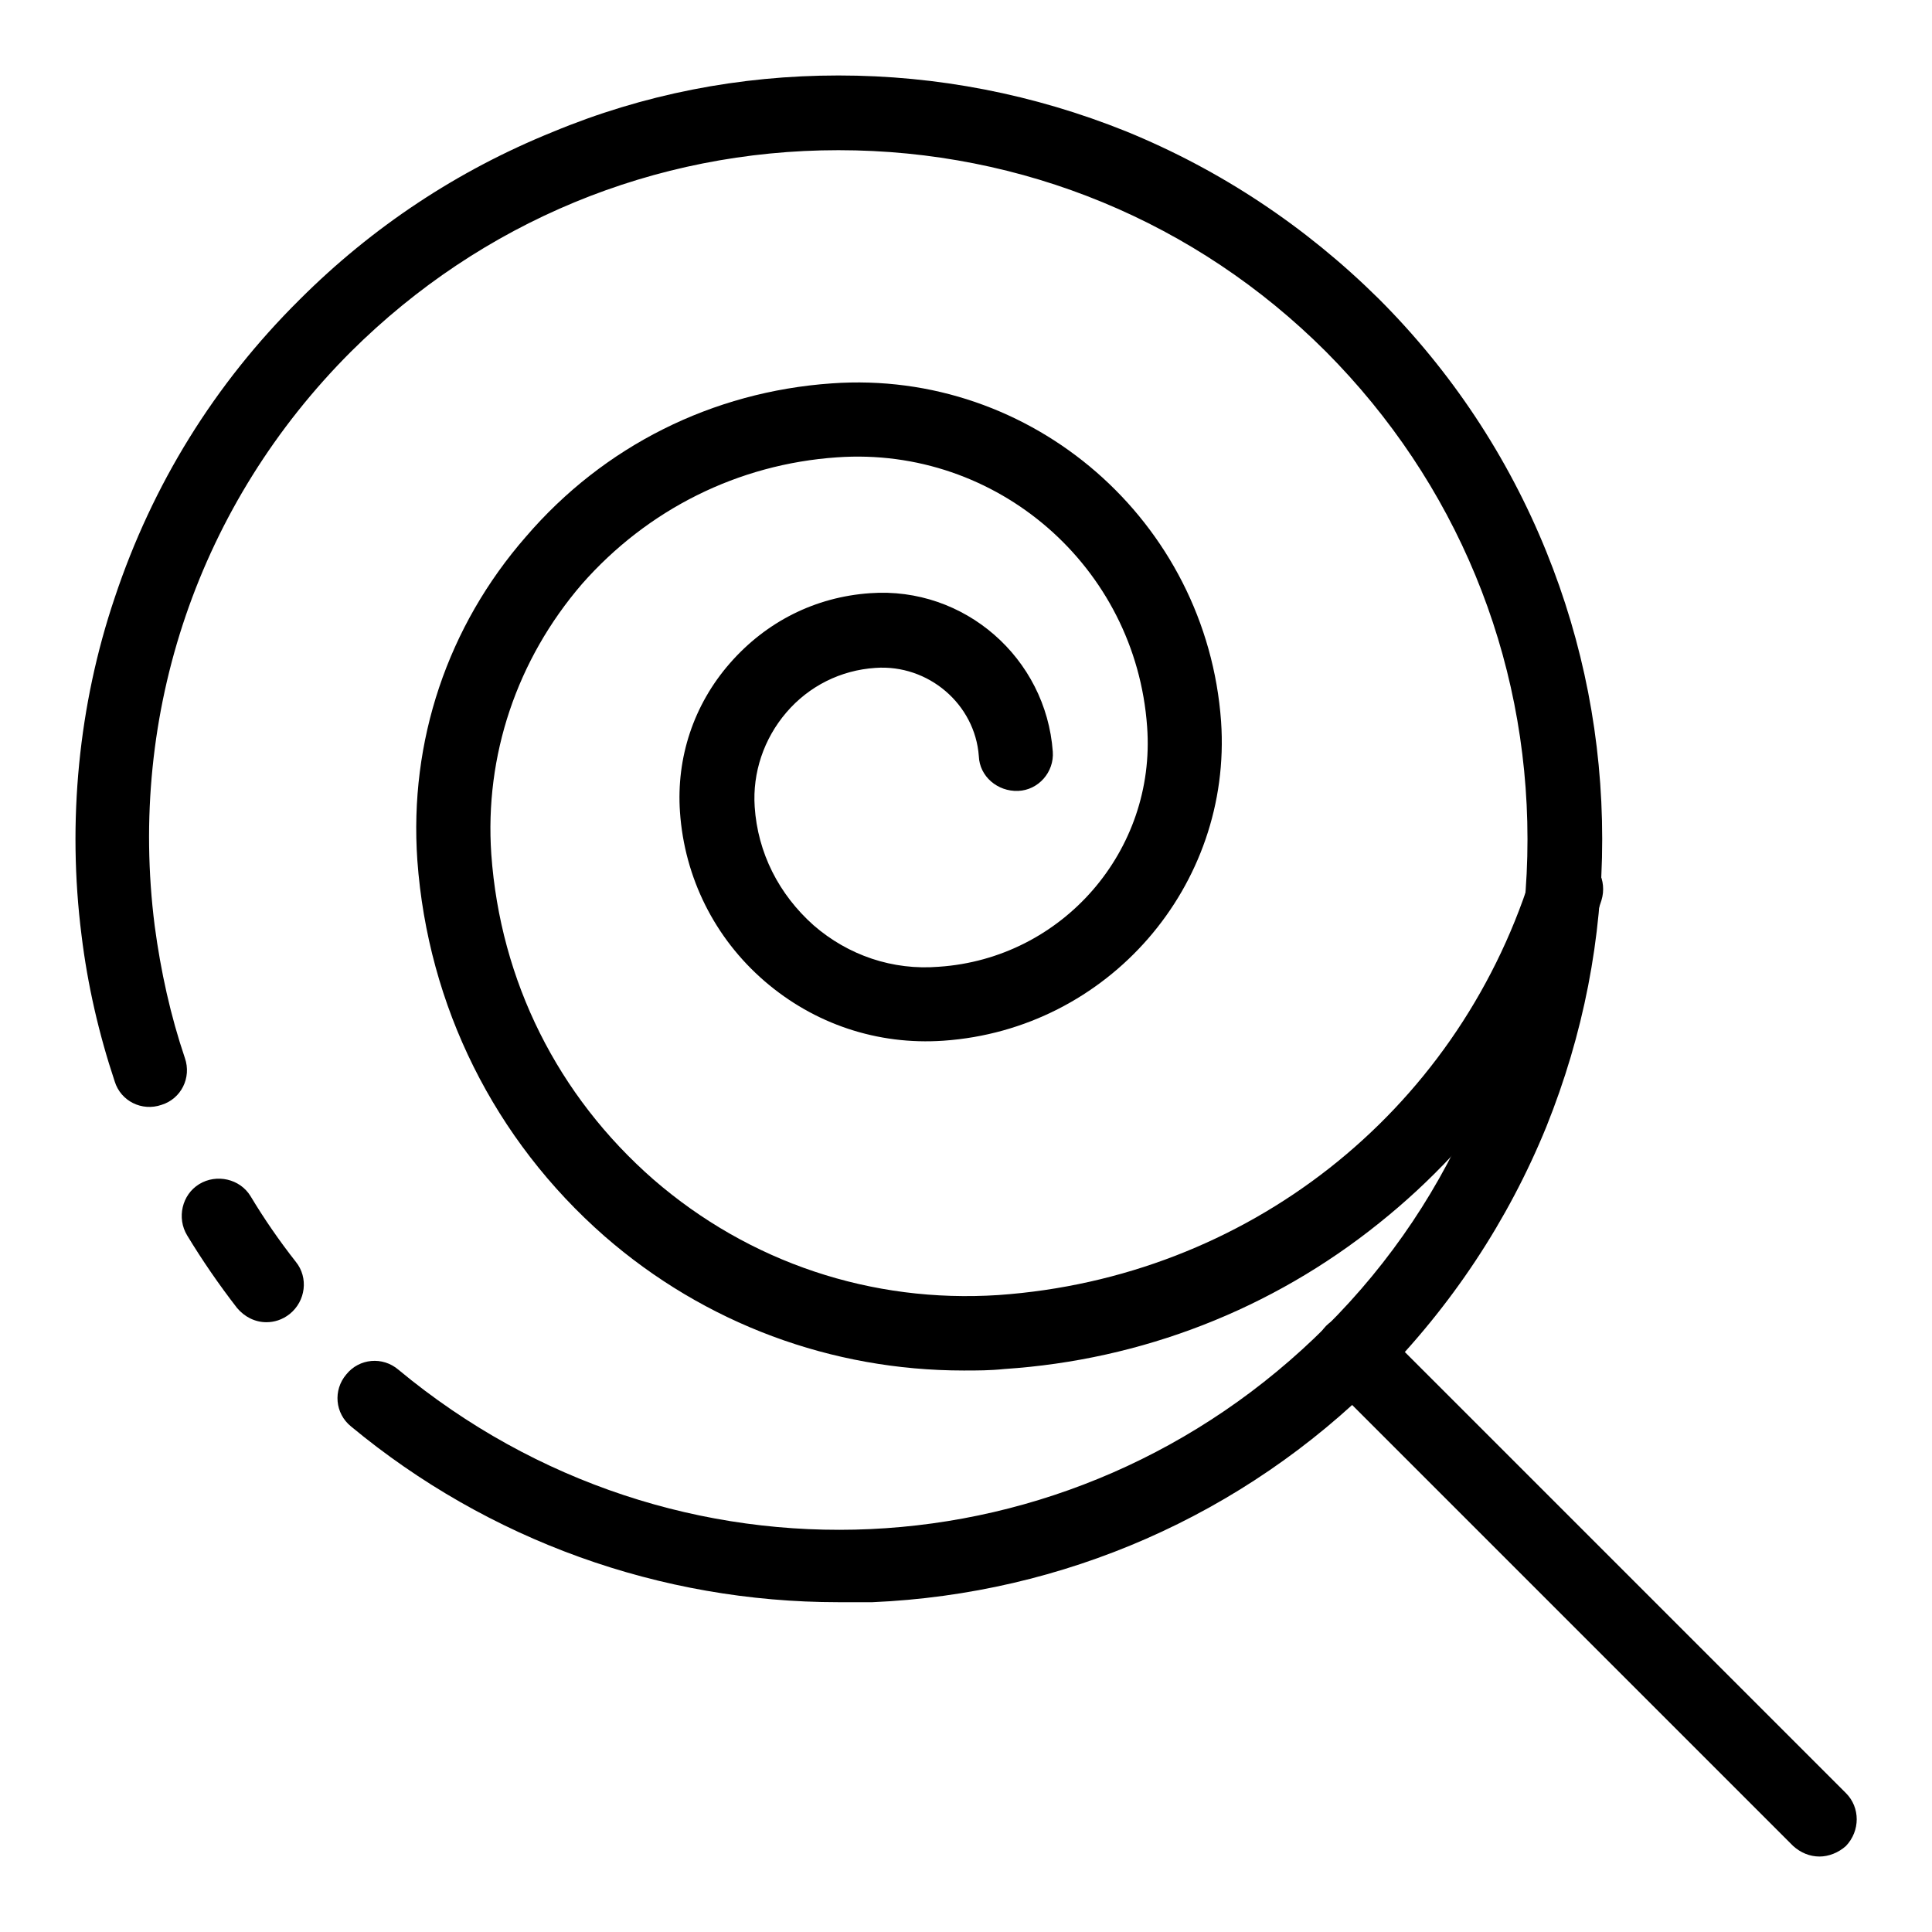
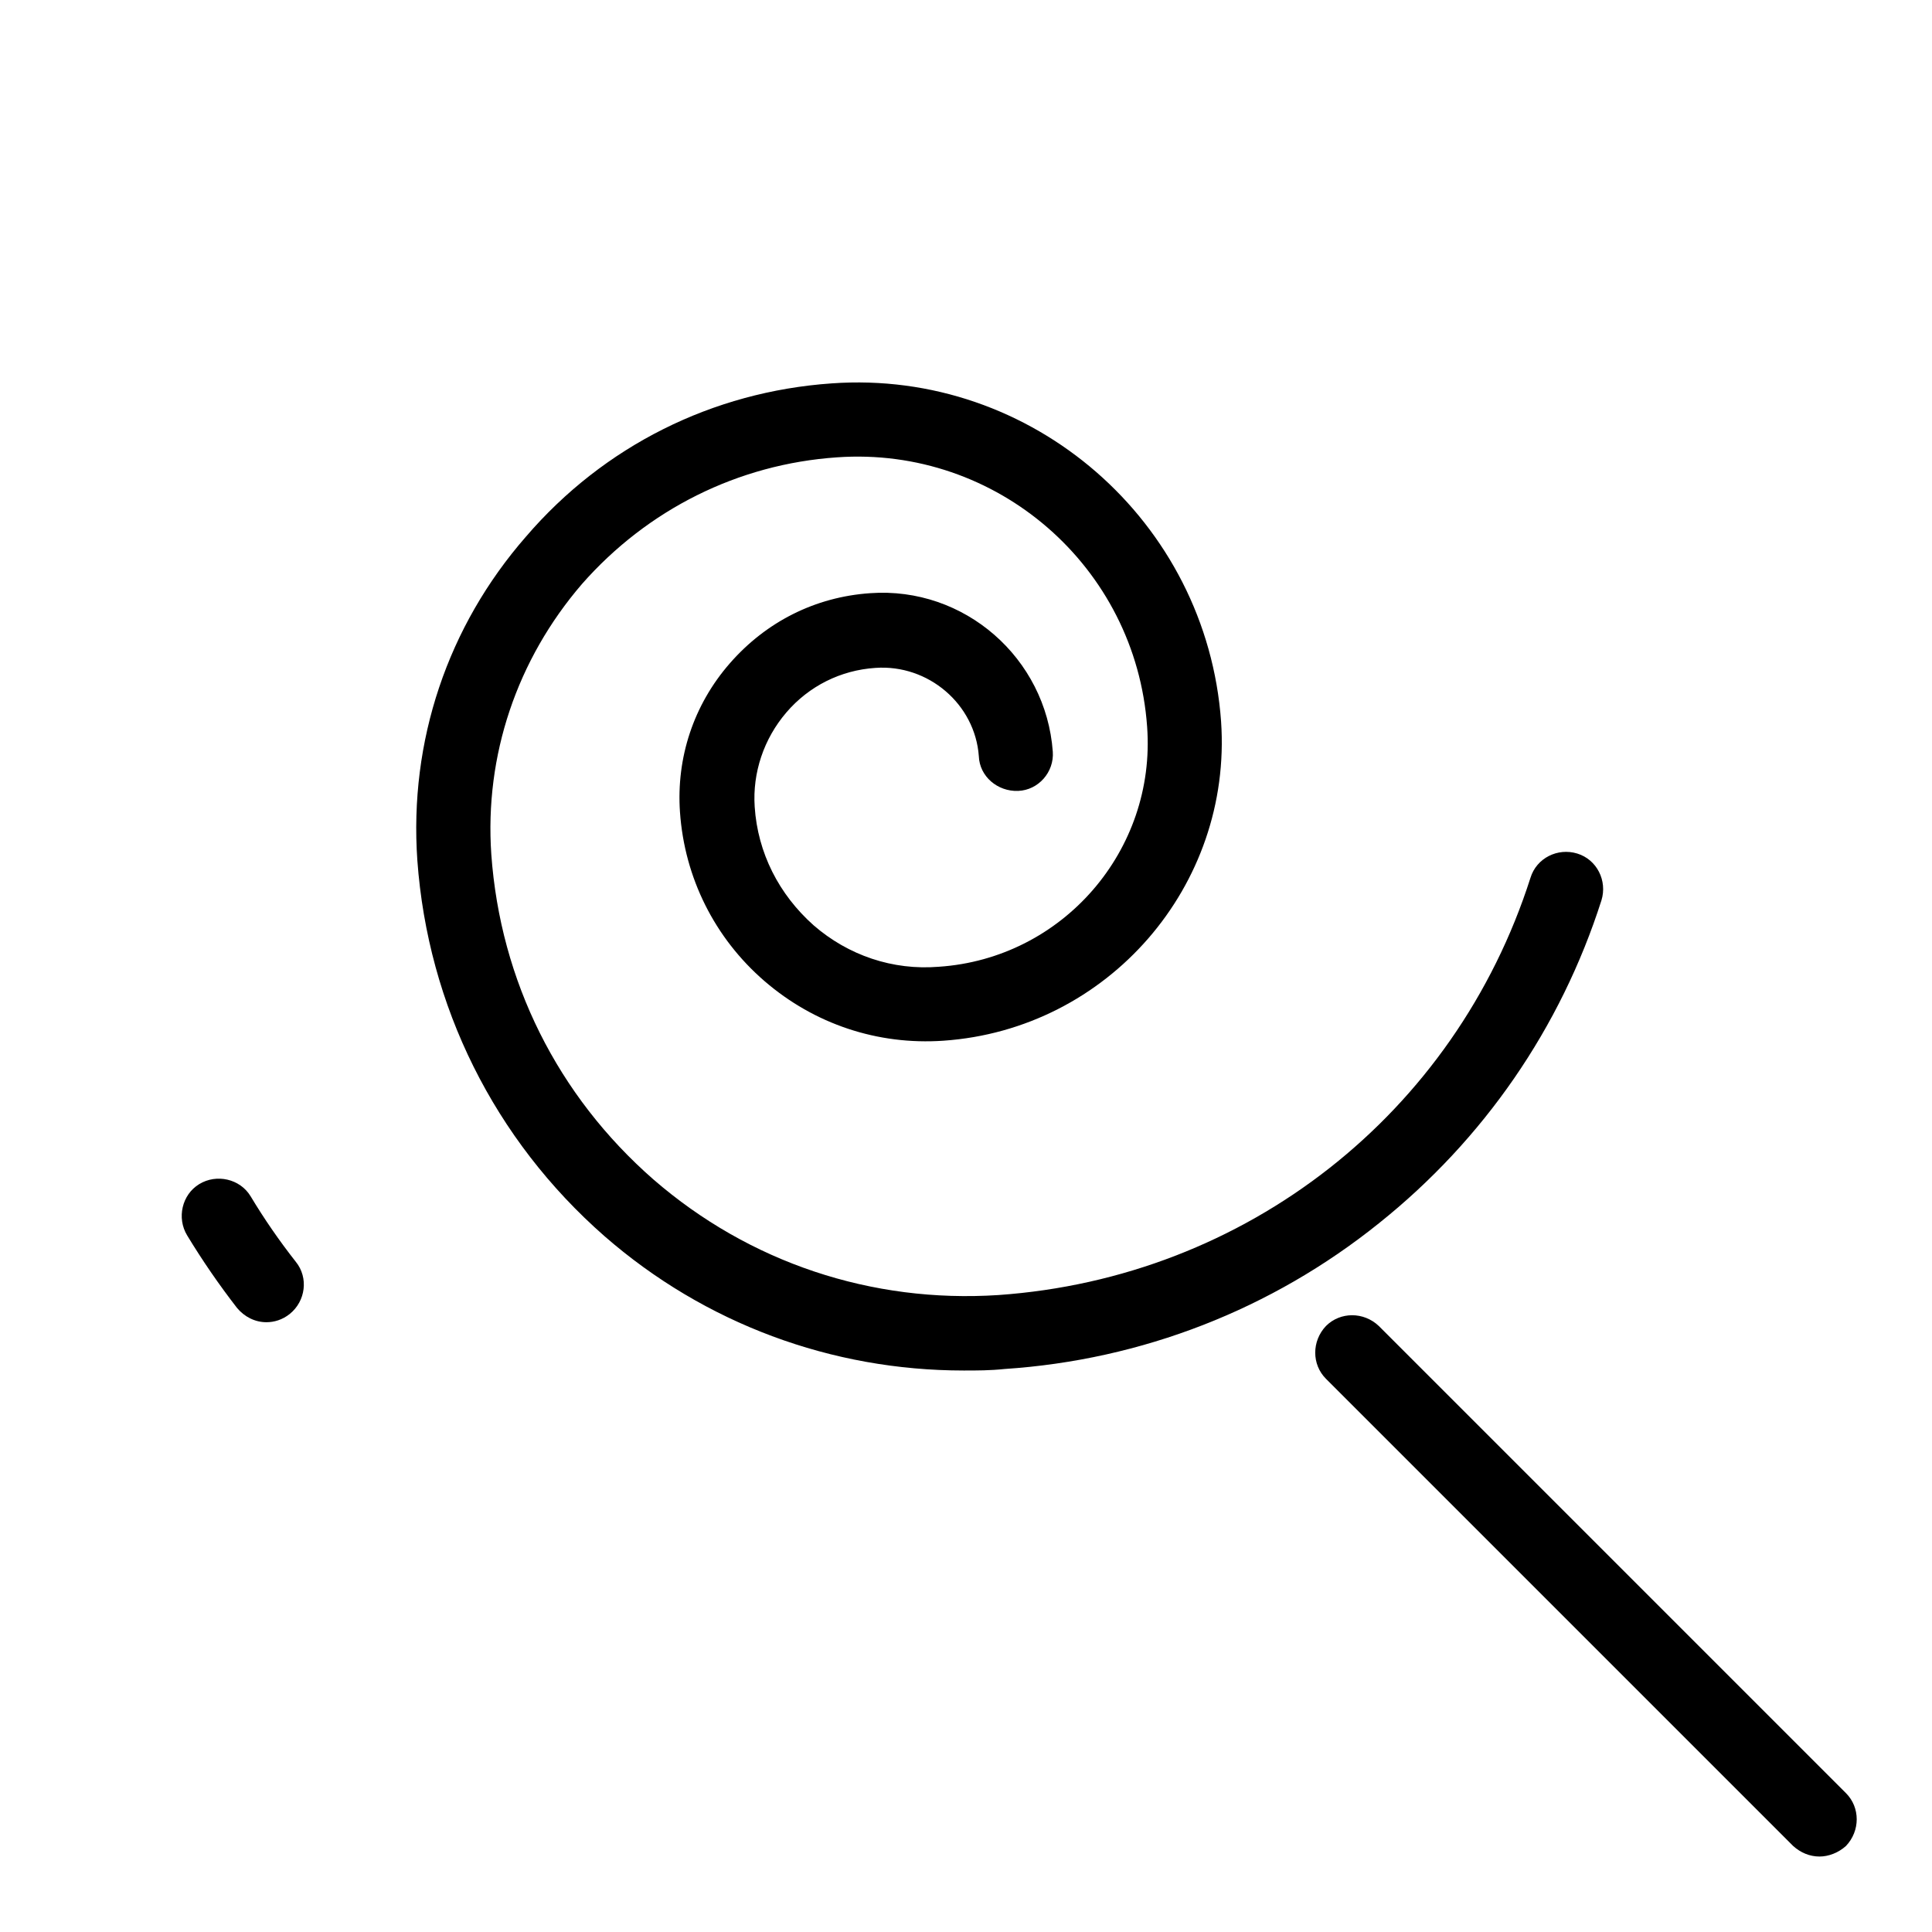
<svg xmlns="http://www.w3.org/2000/svg" version="1.1" x="0px" y="0px" viewBox="0 0 256 256" enable-background="new 0 0 256 256" xml:space="preserve">
  <g>
    <path fill="#000000" d="M35.3,175.2c-1.5,0-2.9-0.7-3.9-1.9c-2.4-3.1-4.6-6.3-6.6-9.6c-1.4-2.3-0.7-5.4,1.6-6.8 c2.3-1.4,5.4-0.7,6.8,1.6c1.8,3,3.8,5.9,6,8.7c1.7,2.1,1.3,5.2-0.8,6.9C37.4,174.9,36.3,175.2,35.3,175.2z" />
-     <path fill="#000000" d="M111.1,212.3c-23.6,0-46.4-8.2-64.6-23.3c-2.1-1.7-2.4-4.8-0.6-6.9c1.7-2.1,4.8-2.4,6.9-0.6 c36.5,30.3,89.3,27.9,122.9-5.7c17.3-17.2,26.7-40.2,26.7-64.6c0-24.4-9.5-47.3-26.7-64.6c-17.2-17.2-40.2-26.7-64.6-26.7 c-24.4,0-47.3,9.5-64.6,26.7c-20.1,20.1-29.6,47.8-26,76.1c0.8,6,2.1,11.9,4,17.5c0.9,2.6-0.5,5.4-3.1,6.2 c-2.6,0.9-5.4-0.5-6.2-3.1c-2.1-6.3-3.6-12.8-4.4-19.4c-1.9-15-0.4-30.5,4.4-44.7c5-15,13.2-28.3,24.5-39.5 c9.6-9.6,20.9-17.1,33.5-22.2C85.2,12.5,98,10,111.1,10c13.1,0,25.9,2.5,38.1,7.4c12.5,5.1,23.8,12.6,33.5,22.2 c9.6,9.6,17.1,20.9,22.2,33.5c4.9,12.1,7.4,24.9,7.4,38.1s-2.5,25.9-7.4,38.1c-5.1,12.5-12.6,23.8-22.2,33.5 c-18,18-41.8,28.4-67.1,29.5C114.1,212.3,112.6,212.3,111.1,212.3L111.1,212.3z" />
    <path fill="#000000" d="M127.7,181.6c-17.5,0-34.3-6.2-47.6-17.8C65.5,151,56.7,133.3,55.3,114c-1.1-15.8,4-31,14.4-42.9 C80,59.1,94.4,51.9,110.2,50.8c26.6-1.9,49.7,18.3,51.6,44.8c1.5,21.8-15,40.8-36.8,42.3c-8.7,0.6-17.1-2.2-23.7-7.9 c-6.6-5.7-10.6-13.7-11.2-22.4c-0.5-7.2,1.8-14.2,6.6-19.7c4.8-5.5,11.3-8.8,18.6-9.3c12.5-0.9,23.3,8.6,24.2,21 c0.2,2.7-1.9,5.1-4.6,5.2s-5.1-1.9-5.2-4.6C129.2,93.3,123,88,116,88.5c-4.6,0.3-8.8,2.4-11.8,5.9c-3,3.5-4.5,8-4.2,12.5 c0.4,6.1,3.2,11.6,7.8,15.7c4.6,4,10.5,6,16.6,5.5c16.4-1.1,28.8-15.4,27.6-31.8c-1.5-21.2-19.9-37.2-41.1-35.7 c-13.1,0.9-25.1,6.9-33.8,16.8c-8.6,10-12.9,22.7-12,35.8c1.2,16.8,8.8,32,21.5,43.1c12.7,11,28.9,16.4,45.7,15.3 c32.8-2.3,60.5-24,70.5-55.3c0.8-2.6,3.6-4,6.2-3.2c2.6,0.8,4,3.6,3.2,6.2c-5.4,16.9-15.6,31.7-29.5,42.8 c-14.2,11.4-31.4,18.1-49.6,19.3C131.2,181.6,129.5,181.6,127.7,181.6L127.7,181.6z M241.1,246c-1.3,0-2.5-0.5-3.5-1.4l-61.9-61.9 c-1.9-1.9-1.9-5,0-7c1.9-1.9,5-1.9,7,0l61.9,61.9c1.9,1.9,1.9,5,0,7C243.6,245.5,242.3,246,241.1,246z" />
  </g>
</svg>